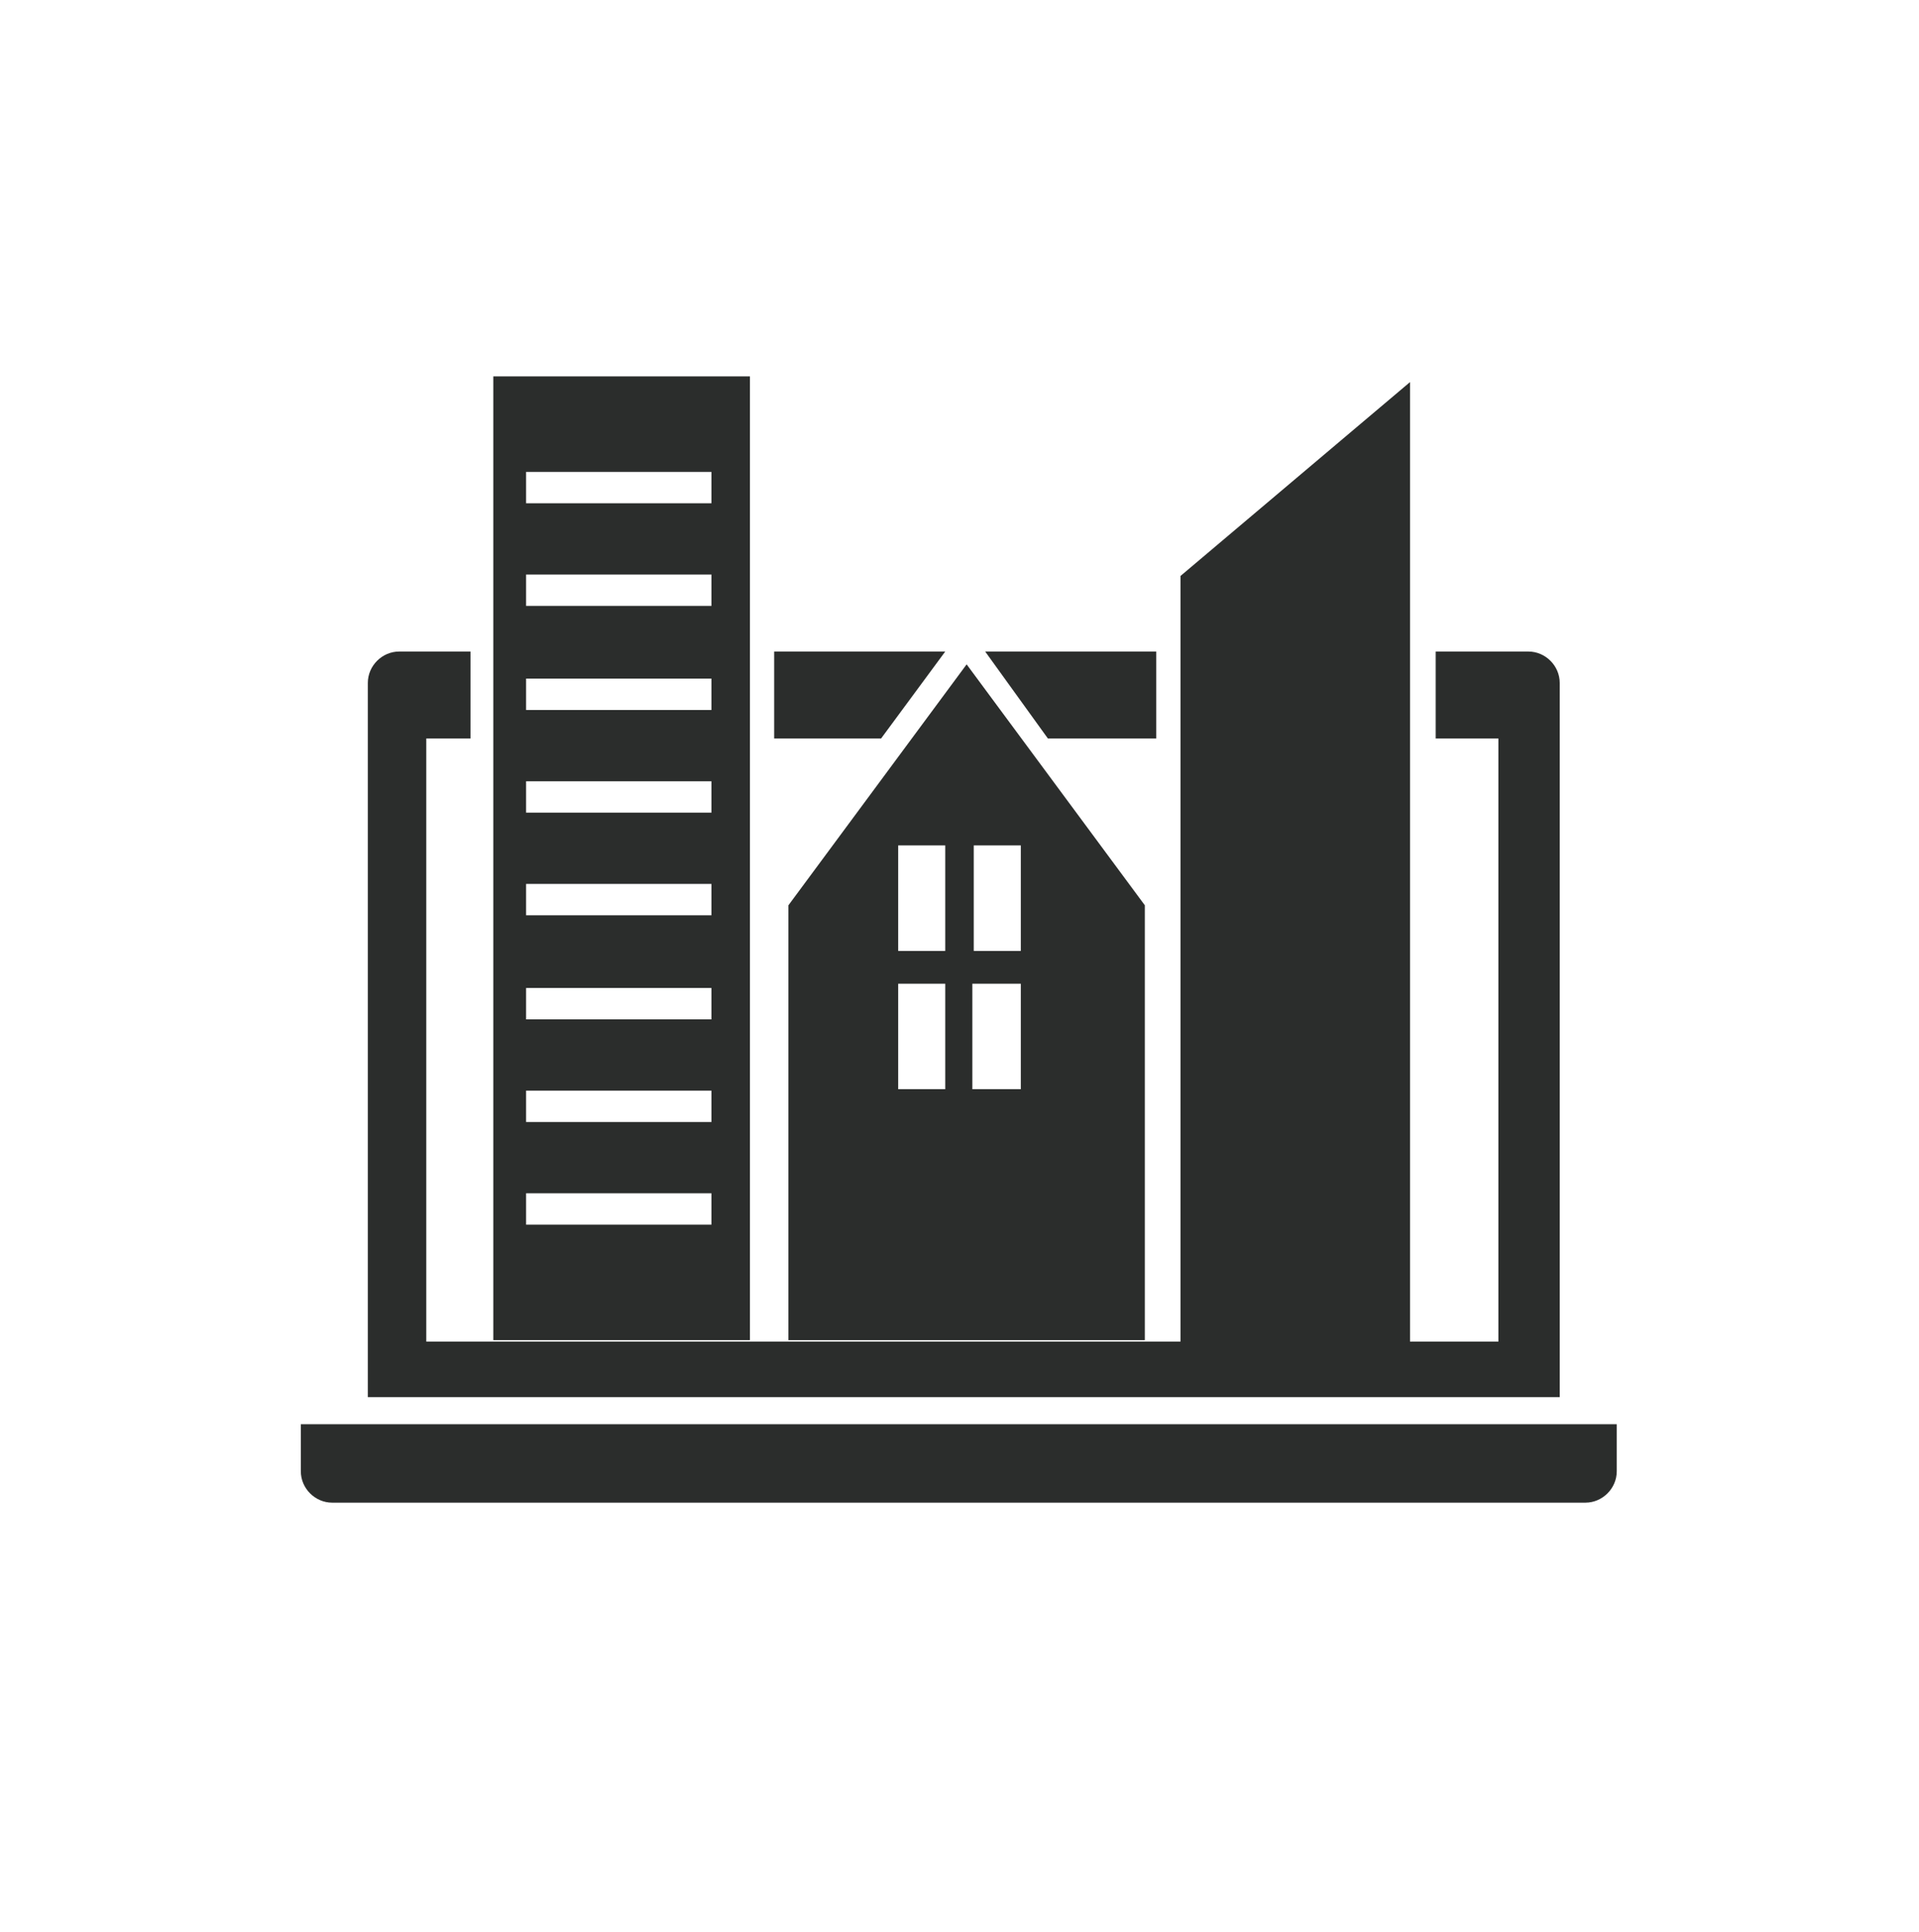
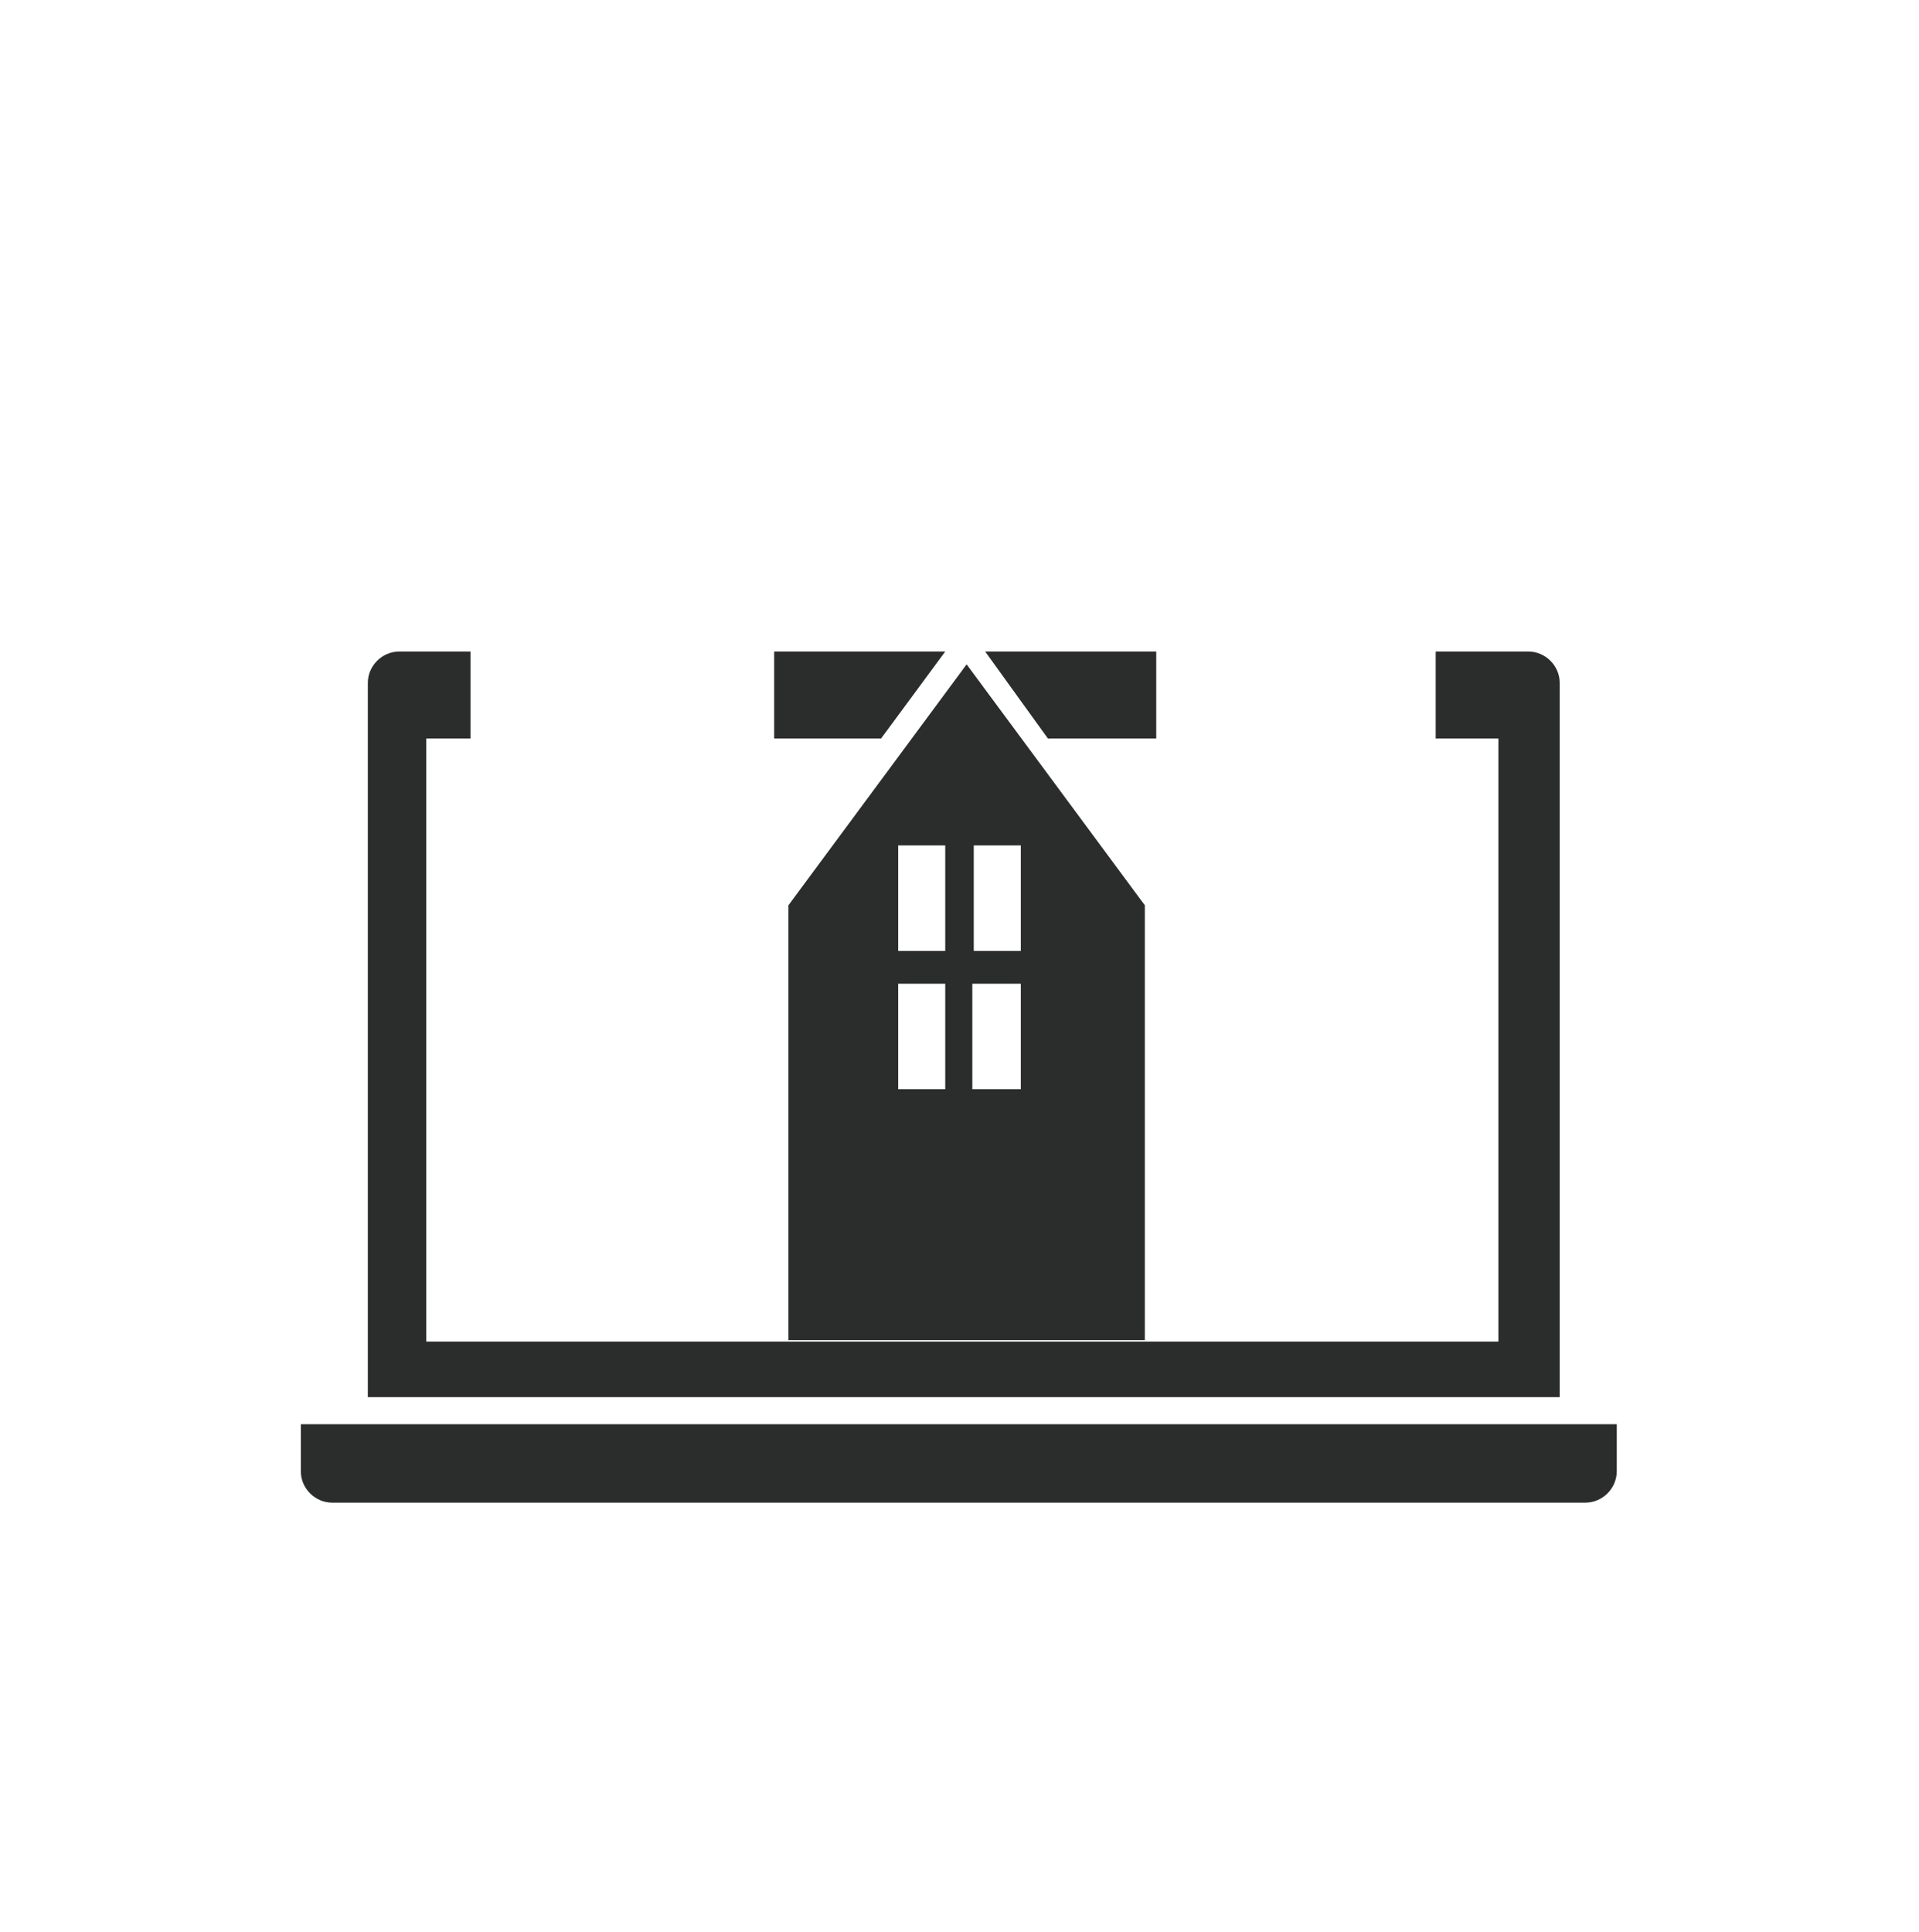
<svg xmlns="http://www.w3.org/2000/svg" version="1.1" viewBox="0 0 134.6 135.5">
  <defs>
    <style>
      .cls-1 {
        fill: #2b2d2c;
      }
    </style>
  </defs>
  <g>
    <g id="Ebene_1">
      <g id="Ebene_1-2" data-name="Ebene_1">
        <g id="Ebene_1-2">
          <g>
            <path class="cls-1" d="M67.8,46.6l-12.5,16.9v30.5h25v-30.5l-12.5-16.9h0ZM66.3,76.4h-3.3v-7.4h3.3v7.4ZM66.3,66.7h-3.3v-7.4h3.3v7.4ZM68.3,59.3h3.3v7.4h-3.3v-7.4ZM71.6,76.4h-3.4v-7.4h3.4v7.4Z" />
-             <path class="cls-1" d="M34.6,26.4v67.6h18V26.4h-18ZM36.9,33.1h13v2.2h-13v-2.2ZM36.9,40.3h13v2.2h-13v-2.2ZM36.9,47.6h13v2.2h-13v-2.2ZM36.9,54.8h13v2.2h-13v-2.2ZM36.9,62h13v2.2h-13v-2.2ZM36.9,69.3h13v2.2h-13v-2.2ZM36.9,76.5h13v2.2h-13v-2.2ZM49.9,85.9h-13v-2.2h13v2.2Z" />
            <polygon class="cls-1" points="54.3 51.8 61.8 51.8 66.3 45.7 54.3 45.7 54.3 51.8" />
-             <polygon class="cls-1" points="98.9 26.8 82.8 40.4 82.8 94.3 98.9 94.3 98.9 26.8" />
            <path class="cls-1" d="M21.1,99.9v3.3c0,1.2,1,2.2,2.2,2.2h87.9c1.2,0,2.2-1,2.2-2.2v-3.3H21.1Z" />
            <g>
              <path class="cls-1" d="M107,45.7h-6.3v6.1h4.4v42.3H29.9v-42.3h3.1v-6.1h-5c-1.2,0-2.2,1-2.2,2.2v50.1h83.6v-50.1c0-1.2-1-2.2-2.2-2.2h0Z" />
              <polygon class="cls-1" points="81.1 51.8 81.1 45.7 69.1 45.7 73.5 51.8 81.1 51.8" />
            </g>
          </g>
        </g>
      </g>
    </g>
  </g>
</svg>